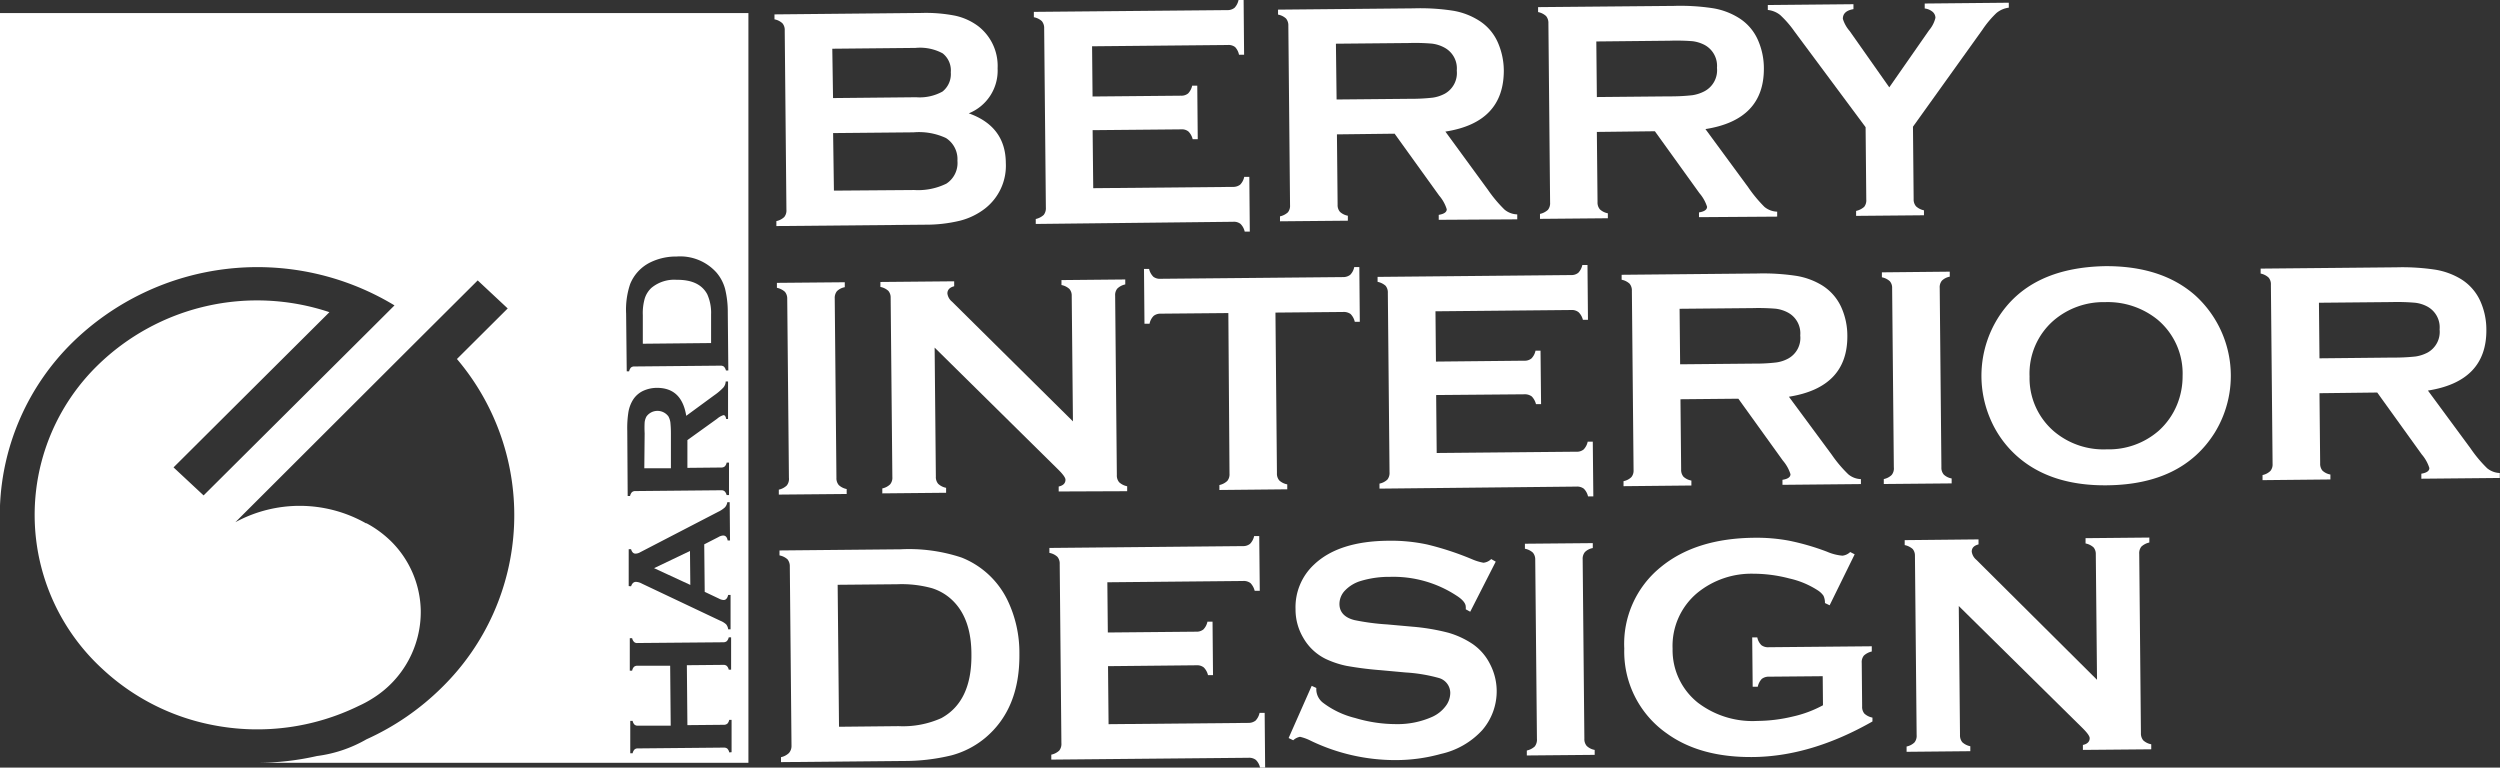
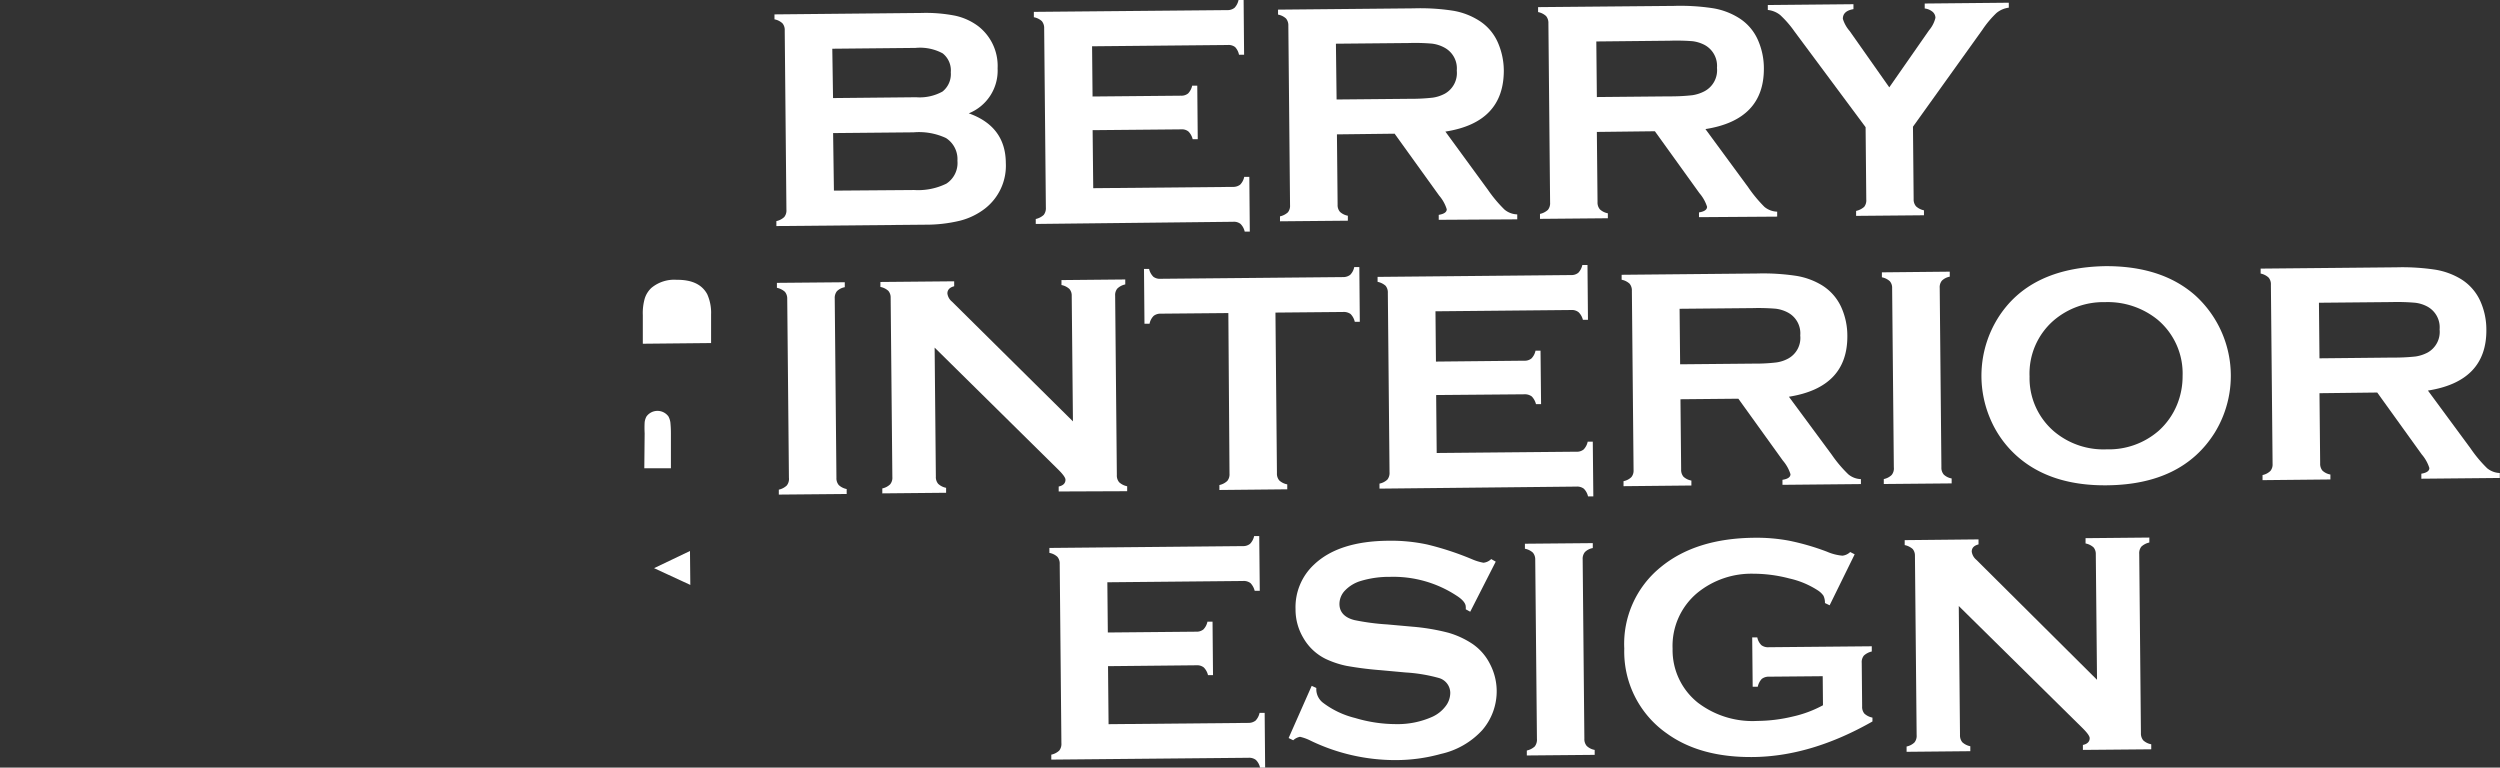
<svg xmlns="http://www.w3.org/2000/svg" id="Слой_1" data-name="Слой 1" viewBox="0 0 368.38 113.11">
  <rect x="0" y="0" width="368.38" height="113.11" fill="#333333" stroke="none" />
  <defs>
    <style>.cls-1{fill:#fff;}</style>
  </defs>
  <title>BDI-logo</title>
  <path class="cls-1" d="M142.75,16.7q5.42,1.93,5.46,7.31a8,8,0,0,1-3.08,6.73,10.12,10.12,0,0,1-3.67,1.78,21.45,21.45,0,0,1-5.19.59l-21.87.2v-.73a2.44,2.44,0,0,0,1.16-.6,1.53,1.53,0,0,0,.32-1.08l-.25-26.4a1.5,1.5,0,0,0-.34-1.07,2.36,2.36,0,0,0-1.17-.58V2.12l21.66-.21a22.38,22.38,0,0,1,5,.41,8.8,8.8,0,0,1,3.34,1.52A7.41,7.41,0,0,1,147,10.08,6.78,6.78,0,0,1,142.75,16.7Zm-20-2.25L135,14.33a6.93,6.93,0,0,0,3.88-.84,3.28,3.28,0,0,0,1.22-2.84,3.19,3.19,0,0,0-1.2-2.79,7,7,0,0,0-4-.8l-12.26.12Zm.13,13.64L134.7,28a9.45,9.45,0,0,0,4.75-.94,3.63,3.63,0,0,0,1.63-3.37,3.69,3.69,0,0,0-1.69-3.35,9.41,9.41,0,0,0-4.77-.84l-11.86.11Z" />
  <path class="cls-1" d="M161,19.18l.09,8.55,20.57-.19a1.7,1.7,0,0,0,1.08-.33,2.32,2.32,0,0,0,.6-1.15h.75l.07,8.07h-.75a2.32,2.32,0,0,0-.62-1.14,1.58,1.58,0,0,0-1.08-.31L152.62,33v-.73a2.53,2.53,0,0,0,1.17-.6,1.58,1.58,0,0,0,.32-1.08l-.25-26.4a1.59,1.59,0,0,0-.34-1.07,2.35,2.35,0,0,0-1.18-.58V1.75l28.49-.26a1.64,1.64,0,0,0,1.08-.34A2.33,2.33,0,0,0,182.5,0h.75l.07,8.07h-.75A2.29,2.29,0,0,0,182,6.94a1.58,1.58,0,0,0-1.08-.31l-20,.19.07,7.4,13-.12a1.59,1.59,0,0,0,1.08-.33,2.41,2.41,0,0,0,.6-1.15h.75l.07,7.89h-.75a2.38,2.38,0,0,0-.62-1.13,1.53,1.53,0,0,0-1.08-.32Z" />
  <path class="cls-1" d="M197,19.8l.1,10.36a1.52,1.52,0,0,0,.35,1.06,2.37,2.37,0,0,0,1.16.57v.73l-10,.09v-.73a2.53,2.53,0,0,0,1.17-.6,1.54,1.54,0,0,0,.31-1.06L189.84,3.8a1.59,1.59,0,0,0-.34-1.07,2.4,2.4,0,0,0-1.18-.58V1.42l20-.19a31.67,31.67,0,0,1,5.8.35A10.31,10.31,0,0,1,217.88,3a7.23,7.23,0,0,1,2.8,3.19,10.45,10.45,0,0,1,.91,4.2c0,5.09-2.83,8.1-8.61,9L219.27,28a19.58,19.58,0,0,0,2.43,2.89,3.06,3.06,0,0,0,1.87.7v.73L212,32.39v-.73c.79-.13,1.19-.41,1.18-.83a5.62,5.62,0,0,0-1.11-2l-6.57-9.13Zm-.05-5.14,10.78-.1a28.77,28.77,0,0,0,3.38-.17,5.45,5.45,0,0,0,1.8-.59,3.49,3.49,0,0,0,1.75-3.4A3.47,3.47,0,0,0,212.81,7a5.12,5.12,0,0,0-1.8-.57,28.75,28.75,0,0,0-3.38-.09l-10.78.1Z" />
  <path class="cls-1" d="M235.3,19.44l.1,10.35a1.53,1.53,0,0,0,.35,1.06,2.36,2.36,0,0,0,1.17.58v.73l-10,.09v-.73a2.53,2.53,0,0,0,1.17-.6,1.54,1.54,0,0,0,.32-1.06l-.25-26.42a1.59,1.59,0,0,0-.34-1.07,2.44,2.44,0,0,0-1.18-.59V1.05l20-.18a31.85,31.85,0,0,1,5.81.35,10.38,10.38,0,0,1,3.75,1.41A7.27,7.27,0,0,1,259,5.82a10.29,10.29,0,0,1,.91,4.2q.07,7.64-8.61,9l6.29,8.56A20.16,20.16,0,0,0,260,30.49a3.09,3.09,0,0,0,1.87.7v.73L250.35,32V31.3c.8-.13,1.19-.41,1.19-.83a5.72,5.72,0,0,0-1.12-2l-6.57-9.13Zm0-5.14L246,14.2a28.7,28.7,0,0,0,3.37-.17,5.61,5.61,0,0,0,1.8-.59A3.5,3.5,0,0,0,253,10a3.5,3.5,0,0,0-1.81-3.37,5.24,5.24,0,0,0-1.8-.56A30.78,30.78,0,0,0,246,6l-10.78.11Z" />
  <path class="cls-1" d="M281.88,18.67l.1,10.66a1.54,1.54,0,0,0,.35,1.07,2.44,2.44,0,0,0,1.17.59v.73l-10,.09v-.73a2.68,2.68,0,0,0,1.19-.6A1.54,1.54,0,0,0,275,29.4l-.1-10.66L264.43,4.65a15,15,0,0,0-2.12-2.44,3.48,3.48,0,0,0-1.82-.74V.74L273.11.62v.73c-1.05.17-1.57.65-1.56,1.43a4.87,4.87,0,0,0,1,1.79l5.84,8.3,5.86-8.41a4.43,4.43,0,0,0,.94-1.83,1.18,1.18,0,0,0-.43-.9,2.2,2.2,0,0,0-1.15-.48V.52L296,.4v.73a3.54,3.54,0,0,0-1.81.78,14.6,14.6,0,0,0-2.08,2.48Z" />
  <path class="cls-1" d="M116.25,70.4,116,44a1.55,1.55,0,0,0-.34-1,2.53,2.53,0,0,0-1.18-.59v-.73l10-.09v.73a2.2,2.2,0,0,0-1.16.59,1.59,1.59,0,0,0-.32,1.07l.25,26.42a1.54,1.54,0,0,0,.35,1.08,2.37,2.37,0,0,0,1.16.58v.73l-10,.09v-.73a2.44,2.44,0,0,0,1.17-.61A1.54,1.54,0,0,0,116.25,70.4Z" />
  <path class="cls-1" d="M137.72,51.22l.18,19a1.54,1.54,0,0,0,.34,1.07,2.36,2.36,0,0,0,1.17.59v.73l-9.4.09v-.73a2.35,2.35,0,0,0,1.16-.61,1.53,1.53,0,0,0,.32-1.08l-.25-26.42a1.49,1.49,0,0,0-.34-1,2.44,2.44,0,0,0-1.17-.58v-.73l10.87-.1v.73c-.67.17-1,.53-1,1.06a1.85,1.85,0,0,0,.67,1.2L158.1,62.09l-.18-18.51a1.46,1.46,0,0,0-.34-1,2.44,2.44,0,0,0-1.17-.58v-.73l9.4-.09v.73a2.39,2.39,0,0,0-1.17.61,1.5,1.5,0,0,0-.32,1.05l.25,26.42a1.54,1.54,0,0,0,.34,1.07,2.44,2.44,0,0,0,1.18.59v.73L156,72.42v-.73c.65-.14,1-.47,1-1,0-.31-.39-.84-1.16-1.59Z" />
  <path class="cls-1" d="M187.94,46.06l.22,23.66a1.54,1.54,0,0,0,.34,1.07,2.35,2.35,0,0,0,1.18.58v.73l-10,.1v-.73a2.44,2.44,0,0,0,1.17-.61,1.54,1.54,0,0,0,.32-1.07L181,46.13l-9.94.09a1.63,1.63,0,0,0-1.07.33,2.24,2.24,0,0,0-.6,1.15h-.75l-.07-8.07h.75a2.39,2.39,0,0,0,.63,1.15,1.59,1.59,0,0,0,1.07.3l26.83-.25a1.72,1.72,0,0,0,1.1-.33,2.24,2.24,0,0,0,.6-1.15h.75l.07,8.07h-.74a2.39,2.39,0,0,0-.62-1.15,1.73,1.73,0,0,0-1.11-.3Z" />
  <path class="cls-1" d="M211.62,58.21l.08,8.54,20.58-.19a1.54,1.54,0,0,0,1.07-.33,2.32,2.32,0,0,0,.6-1.15h.75l.08,8.07H234a2.32,2.32,0,0,0-.62-1.14,1.64,1.64,0,0,0-1.08-.31L203.27,72v-.74a2.36,2.36,0,0,0,1.17-.6,1.58,1.58,0,0,0,.31-1.08l-.25-26.4a1.56,1.56,0,0,0-.33-1.07,2.54,2.54,0,0,0-1.18-.58v-.73l28.5-.27a1.59,1.59,0,0,0,1.08-.34,2.41,2.41,0,0,0,.59-1.14h.76l.07,8.07h-.75A2.33,2.33,0,0,0,232.6,46a1.58,1.58,0,0,0-1.08-.32l-20,.19.07,7.41,13-.13a1.56,1.56,0,0,0,1.07-.33,2.28,2.28,0,0,0,.6-1.15H227l.08,7.88h-.75a2.52,2.52,0,0,0-.62-1.13,1.69,1.69,0,0,0-1.09-.32Z" />
  <path class="cls-1" d="M247.62,58.83l.1,10.35a1.55,1.55,0,0,0,.34,1.06,2.28,2.28,0,0,0,1.17.57v.73l-10,.1V70.9a2.27,2.27,0,0,0,1.16-.6,1.49,1.49,0,0,0,.32-1l-.25-26.42a1.57,1.57,0,0,0-.34-1.08,2.44,2.44,0,0,0-1.17-.58v-.73l20-.19a32.56,32.56,0,0,1,5.81.36,10.55,10.55,0,0,1,3.75,1.4,7.38,7.38,0,0,1,2.8,3.2,10.21,10.21,0,0,1,.9,4.2q.07,7.62-8.61,9L269.91,67a18.84,18.84,0,0,0,2.44,2.89,3.06,3.06,0,0,0,1.86.71v.73l-11.56.11v-.74c.79-.12,1.19-.4,1.18-.83a5.72,5.72,0,0,0-1.12-2l-6.56-9.12Zm-.05-5.15,10.78-.1a26.49,26.49,0,0,0,3.37-.17,5.09,5.09,0,0,0,1.8-.59,3.46,3.46,0,0,0,1.75-3.39,3.47,3.47,0,0,0-1.81-3.37,5.12,5.12,0,0,0-1.8-.57,31.33,31.33,0,0,0-3.39-.09l-10.78.1Z" />
  <path class="cls-1" d="M279.06,68.86l-.25-26.42a1.46,1.46,0,0,0-.34-1,2.44,2.44,0,0,0-1.17-.58v-.73l10-.1v.74a2.2,2.2,0,0,0-1.16.59,1.51,1.51,0,0,0-.32,1.06l.25,26.43a1.54,1.54,0,0,0,.35,1.08,2.24,2.24,0,0,0,1.16.57v.73l-10,.09v-.73a2.35,2.35,0,0,0,1.16-.6A1.53,1.53,0,0,0,279.06,68.86Z" />
  <path class="cls-1" d="M310.12,39.22q8.37-.07,13.32,4.28a16,16,0,0,1,2.89,20.28q-4.79,7.62-15.86,7.73-8.3.09-13.24-4.28a15.34,15.34,0,0,1-4-5.61,16.11,16.11,0,0,1,1.13-14.69Q299,39.46,310.12,39.22Zm.08,5.3a11.28,11.28,0,0,0-7.61,2.72,10.35,10.35,0,0,0-3.53,8.23,10.33,10.33,0,0,0,3.69,8.17,11.3,11.3,0,0,0,7.7,2.57,11.16,11.16,0,0,0,7.62-2.72,10.52,10.52,0,0,0,2.73-3.88,11,11,0,0,0,.81-4.21,10.35,10.35,0,0,0-3.69-8.3A11.67,11.67,0,0,0,310.2,44.52Z" />
  <path class="cls-1" d="M341.78,57.94l.1,10.35a1.55,1.55,0,0,0,.34,1.06,2.28,2.28,0,0,0,1.17.57v.73l-10,.1V70a2.35,2.35,0,0,0,1.16-.61,1.47,1.47,0,0,0,.32-1l-.25-26.42a1.5,1.5,0,0,0-.34-1.07,2.44,2.44,0,0,0-1.17-.59v-.73l20-.19a32.56,32.56,0,0,1,5.81.36,10.55,10.55,0,0,1,3.75,1.4,7.37,7.37,0,0,1,2.8,3.2,10.21,10.21,0,0,1,.9,4.2q.08,7.63-8.61,9l6.3,8.55a19.13,19.13,0,0,0,2.43,2.9,3.12,3.12,0,0,0,1.86.7v.73l-11.56.11V69.8c.79-.13,1.19-.41,1.18-.84a5.72,5.72,0,0,0-1.12-2l-6.56-9.12Zm0-5.14,10.78-.11a29.19,29.19,0,0,0,3.37-.16,5.53,5.53,0,0,0,1.8-.59,3.48,3.48,0,0,0,1.75-3.4,3.48,3.48,0,0,0-1.81-3.37,5,5,0,0,0-1.8-.56,30.56,30.56,0,0,0-3.39-.1l-10.78.1Z" />
-   <path class="cls-1" d="M116.63,109.89l-.25-26.39a1.62,1.62,0,0,0-.34-1.08,2.44,2.44,0,0,0-1.18-.58v-.73l17.84-.17a24.52,24.52,0,0,1,9,1.22,12.73,12.73,0,0,1,6.72,6.2,17.81,17.81,0,0,1,1.79,8q.08,8.05-5,12.34a13,13,0,0,1-5,2.6,29.36,29.36,0,0,1-7.28.83l-17.85.17v-.73a2.44,2.44,0,0,0,1.17-.61A1.55,1.55,0,0,0,116.63,109.89Zm7-2.8,8.77-.09a13.8,13.8,0,0,0,6.3-1.18c3-1.63,4.49-4.75,4.44-9.39q0-5-2.51-7.68a7.62,7.62,0,0,0-3.31-2.08,16.8,16.8,0,0,0-5.12-.58l-8.77.08Z" />
  <path class="cls-1" d="M163.27,98.16l.08,8.55,20.57-.19a1.7,1.7,0,0,0,1.08-.33,2.32,2.32,0,0,0,.6-1.15h.75l.07,8.07h-.75a2.24,2.24,0,0,0-.62-1.14,1.64,1.64,0,0,0-1.08-.31l-29.06.27v-.73a2.48,2.48,0,0,0,1.17-.6,1.58,1.58,0,0,0,.32-1.08l-.25-26.4a1.54,1.54,0,0,0-.34-1.07,2.35,2.35,0,0,0-1.18-.58v-.73l28.5-.27a1.61,1.61,0,0,0,1.07-.34,2.33,2.33,0,0,0,.6-1.14h.75l.08,8.07h-.75a2.51,2.51,0,0,0-.62-1.14,1.63,1.63,0,0,0-1.09-.31l-20,.19.07,7.4,13-.12a1.59,1.59,0,0,0,1.08-.33,2.28,2.28,0,0,0,.6-1.15h.75l.07,7.88H178a2.38,2.38,0,0,0-.62-1.13,1.58,1.58,0,0,0-1.08-.32Z" />
  <path class="cls-1" d="M220.4,82.76l-3.76,7.38-.66-.36a1.67,1.67,0,0,0,0-.37c0-.51-.46-1.07-1.37-1.65A17,17,0,0,0,204.81,85a14.45,14.45,0,0,0-4.38.63A5.31,5.31,0,0,0,198.2,87a2.87,2.87,0,0,0-.83,2c0,1.17.74,2,2.2,2.37a34.15,34.15,0,0,0,4.83.64l3.69.33a31.19,31.19,0,0,1,5.31.89A12.73,12.73,0,0,1,217,94.9a7.83,7.83,0,0,1,2.54,2.92,8.66,8.66,0,0,1,1,3.9,8.77,8.77,0,0,1-2.13,5.87,11.71,11.71,0,0,1-6.08,3.5,24.75,24.75,0,0,1-6.63.91,28.7,28.7,0,0,1-12.56-2.85,6.81,6.81,0,0,0-1.58-.58,2,2,0,0,0-1,.51l-.68-.33,3.4-7.69.68.31v.3a2.53,2.53,0,0,0,1,1.89,12.94,12.94,0,0,0,4.73,2.24,20.91,20.91,0,0,0,6.06.9,12.49,12.49,0,0,0,5.31-1.08,5.11,5.11,0,0,0,1.93-1.53,3.25,3.25,0,0,0,.71-2,2.3,2.3,0,0,0-1.73-2.2,23.41,23.41,0,0,0-4.84-.8l-3.61-.33a50.59,50.59,0,0,1-5.14-.65,13.76,13.76,0,0,1-3-1A7.7,7.7,0,0,1,192.05,94a8.17,8.17,0,0,1-1.15-4.24,8.56,8.56,0,0,1,2.73-6.57q3.63-3.45,10.94-3.51a25.37,25.37,0,0,1,5.72.55,43.27,43.27,0,0,1,6.63,2.18,7.69,7.69,0,0,0,1.67.51,1.89,1.89,0,0,0,1.14-.54Z" />
  <path class="cls-1" d="M226.47,108.86l-.25-26.42a1.55,1.55,0,0,0-.34-1,2.35,2.35,0,0,0-1.18-.58v-.74l10-.09v.73a2.13,2.13,0,0,0-1.17.6,1.56,1.56,0,0,0-.32,1.06l.25,26.42a1.55,1.55,0,0,0,.35,1.08,2.28,2.28,0,0,0,1.17.58v.73l-10,.09v-.73a2.53,2.53,0,0,0,1.17-.6A1.64,1.64,0,0,0,226.47,108.86Z" />
  <path class="cls-1" d="M268.58,99.64l-7.9.07a1.66,1.66,0,0,0-1.08.33,2.41,2.41,0,0,0-.59,1.15h-.75l-.07-7.27h.75a2.22,2.22,0,0,0,.61,1.15,1.63,1.63,0,0,0,1.09.3l15.17-.14V96a2.54,2.54,0,0,0-1.16.6,1.53,1.53,0,0,0-.32,1.08l.06,6.4a1.54,1.54,0,0,0,.33,1.07,2.43,2.43,0,0,0,1.19.59v.57q-9.06,5.16-17.61,5.24-7.76.08-12.68-3.47a14.71,14.71,0,0,1-6.28-12.51,14.54,14.54,0,0,1,5.37-12q5.16-4.25,13.79-4.33a25.94,25.94,0,0,1,5.17.44,36,36,0,0,1,5.53,1.61,7.32,7.32,0,0,0,2.28.59,1.94,1.94,0,0,0,1.15-.54l.66.34-3.69,7.51-.69-.33a2.4,2.4,0,0,0-.22-1.08,3,3,0,0,0-.85-.8,12.85,12.85,0,0,0-4.21-1.75,20.74,20.74,0,0,0-5.23-.69,12.58,12.58,0,0,0-8.29,2.82,10.16,10.16,0,0,0-3.65,8.23,9.9,9.9,0,0,0,3.71,7.94,13.27,13.27,0,0,0,8.79,2.7,22.89,22.89,0,0,0,5.22-.65,17.06,17.06,0,0,0,4.44-1.66Z" />
  <path class="cls-1" d="M288.63,89.3l.18,19a1.59,1.59,0,0,0,.34,1.07,2.44,2.44,0,0,0,1.18.59v.73l-9.39.09V110a2.35,2.35,0,0,0,1.16-.6,1.53,1.53,0,0,0,.32-1.08l-.25-26.42a1.5,1.5,0,0,0-.33-1,2.54,2.54,0,0,0-1.18-.58v-.73l10.88-.11v.74c-.67.17-1,.52-1,1.06a1.89,1.89,0,0,0,.67,1.2L309,100.17l-.18-18.51a1.5,1.5,0,0,0-.33-1,2.44,2.44,0,0,0-1.18-.58V79.3l9.4-.09v.73a2.53,2.53,0,0,0-1.17.6,1.54,1.54,0,0,0-.32,1.06l.25,26.42a1.59,1.59,0,0,0,.34,1.07,2.35,2.35,0,0,0,1.18.58v.74l-10.07.09v-.73c.65-.14,1-.48,1-1,0-.31-.39-.84-1.16-1.59Z" />
  <polygon class="cls-1" points="101.67 81.19 96.38 83.72 101.72 86.19 101.67 81.19" />
  <path class="cls-1" d="M94.94,69l3.92,0,0-5.16a15.85,15.85,0,0,0-.08-1.61,2.64,2.64,0,0,0-.28-.86,2,2,0,0,0-3.24,0,2.34,2.34,0,0,0-.27.86,15.21,15.21,0,0,0,0,1.62Z" />
  <path class="cls-1" d="M104.78,50.55l0-4.2a6.68,6.68,0,0,0-.57-3c-.78-1.44-2.27-2.14-4.49-2.12A5.25,5.25,0,0,0,96,42.41,3.6,3.6,0,0,0,95,44a7.92,7.92,0,0,0-.28,2.45l0,4.2Z" />
-   <path class="cls-1" d="M0,1.93v72.5l0,.07a35.75,35.75,0,0,1,10.64-24A39,39,0,0,1,58.13,45l-3.64,3.63L30,73l-4.43-4.13L48.54,46a33.63,33.63,0,0,0-34.2,7.88,30.8,30.8,0,0,0,.75,44.69,33,33,0,0,0,16.23,8.26A34,34,0,0,0,52.89,104h0A16,16,0,0,0,55,102.85l0,0A15,15,0,0,0,62,90a14.76,14.76,0,0,0-4.5-10.36l-.13-.12A15.81,15.81,0,0,0,54,77.1l-.09,0a19.83,19.83,0,0,0-19.23-.15L59.53,52.14l3.55-3.54h0l7.31-7.28,4.42,4.13L67.33,52.9a35.55,35.55,0,0,1-2.21,48.39A38,38,0,0,1,54,108.94a19.62,19.62,0,0,1-7.29,2.46,40.07,40.07,0,0,1-8.66,1h72.23V1.93ZM92.26,46.19a11.75,11.75,0,0,1,.59-4.32,6.09,6.09,0,0,1,3-3.22,8.56,8.56,0,0,1,3.84-.85,7.18,7.18,0,0,1,5.9,2.38,6.17,6.17,0,0,1,1.25,2.38,14.23,14.23,0,0,1,.4,3.48l.08,8.55h-.35a1.25,1.25,0,0,0-.29-.56.79.79,0,0,0-.52-.15L93.49,54a.74.74,0,0,0-.52.16,1.21,1.21,0,0,0-.27.56h-.35Zm.17,17.3a15.15,15.15,0,0,1,.17-2.78,5,5,0,0,1,.67-1.79,3.56,3.56,0,0,1,1.53-1.34,4.9,4.9,0,0,1,2-.43c2.44,0,3.87,1.35,4.32,4.12l4.09-3a8.41,8.41,0,0,0,1.38-1.17,1.44,1.44,0,0,0,.34-.89h.35l0,5.53H107c-.06-.38-.19-.57-.4-.57a2.73,2.73,0,0,0-.94.54l-4.37,3.14,0,4.09,5-.05a.73.73,0,0,0,.51-.17,1,1,0,0,0,.27-.55h.35l0,4.78h-.35a1.17,1.17,0,0,0-.29-.55.73.73,0,0,0-.51-.16l-12.64.12a.74.74,0,0,0-.51.16,1.16,1.16,0,0,0-.28.57h-.35Zm.21,22.87,0-5.43h.35c.13.44.35.65.65.65a1.45,1.45,0,0,0,.72-.22l11.46-5.94a4,4,0,0,0,1-.66,1.45,1.45,0,0,0,.35-.76h.35l.05,5.64h-.35c-.08-.49-.31-.74-.68-.73a1.57,1.57,0,0,0-.68.23l-2.09,1.07.07,7,2.11,1a1.53,1.53,0,0,0,.69.2q.48,0,.66-.75h.35l0,5.07h-.35A1.44,1.44,0,0,0,107,92a2.79,2.79,0,0,0-.86-.53L94.59,86a2,2,0,0,0-.88-.26c-.34,0-.57.22-.72.65Zm14.82,24.51a1.16,1.16,0,0,0-.29-.56.78.78,0,0,0-.51-.15L94,110.28a.68.68,0,0,0-.5.16,1.08,1.08,0,0,0-.28.56h-.35l0-4.78h.35a1.08,1.08,0,0,0,.28.56.72.72,0,0,0,.52.15l4.81,0-.08-8.83-4.82,0a.73.73,0,0,0-.51.16,1.08,1.08,0,0,0-.27.56h-.35l0-4.78h.35a1.08,1.08,0,0,0,.29.56.64.64,0,0,0,.5.15l12.66-.11a.77.77,0,0,0,.5-.17,1.16,1.16,0,0,0,.28-.56h.35l0,4.77h-.35a1.08,1.08,0,0,0-.28-.55.73.73,0,0,0-.51-.16l-5.38.05.08,8.83,5.38-.05a.78.78,0,0,0,.51-.17,1.09,1.09,0,0,0,.27-.56h.35l0,4.77Z" />
</svg>